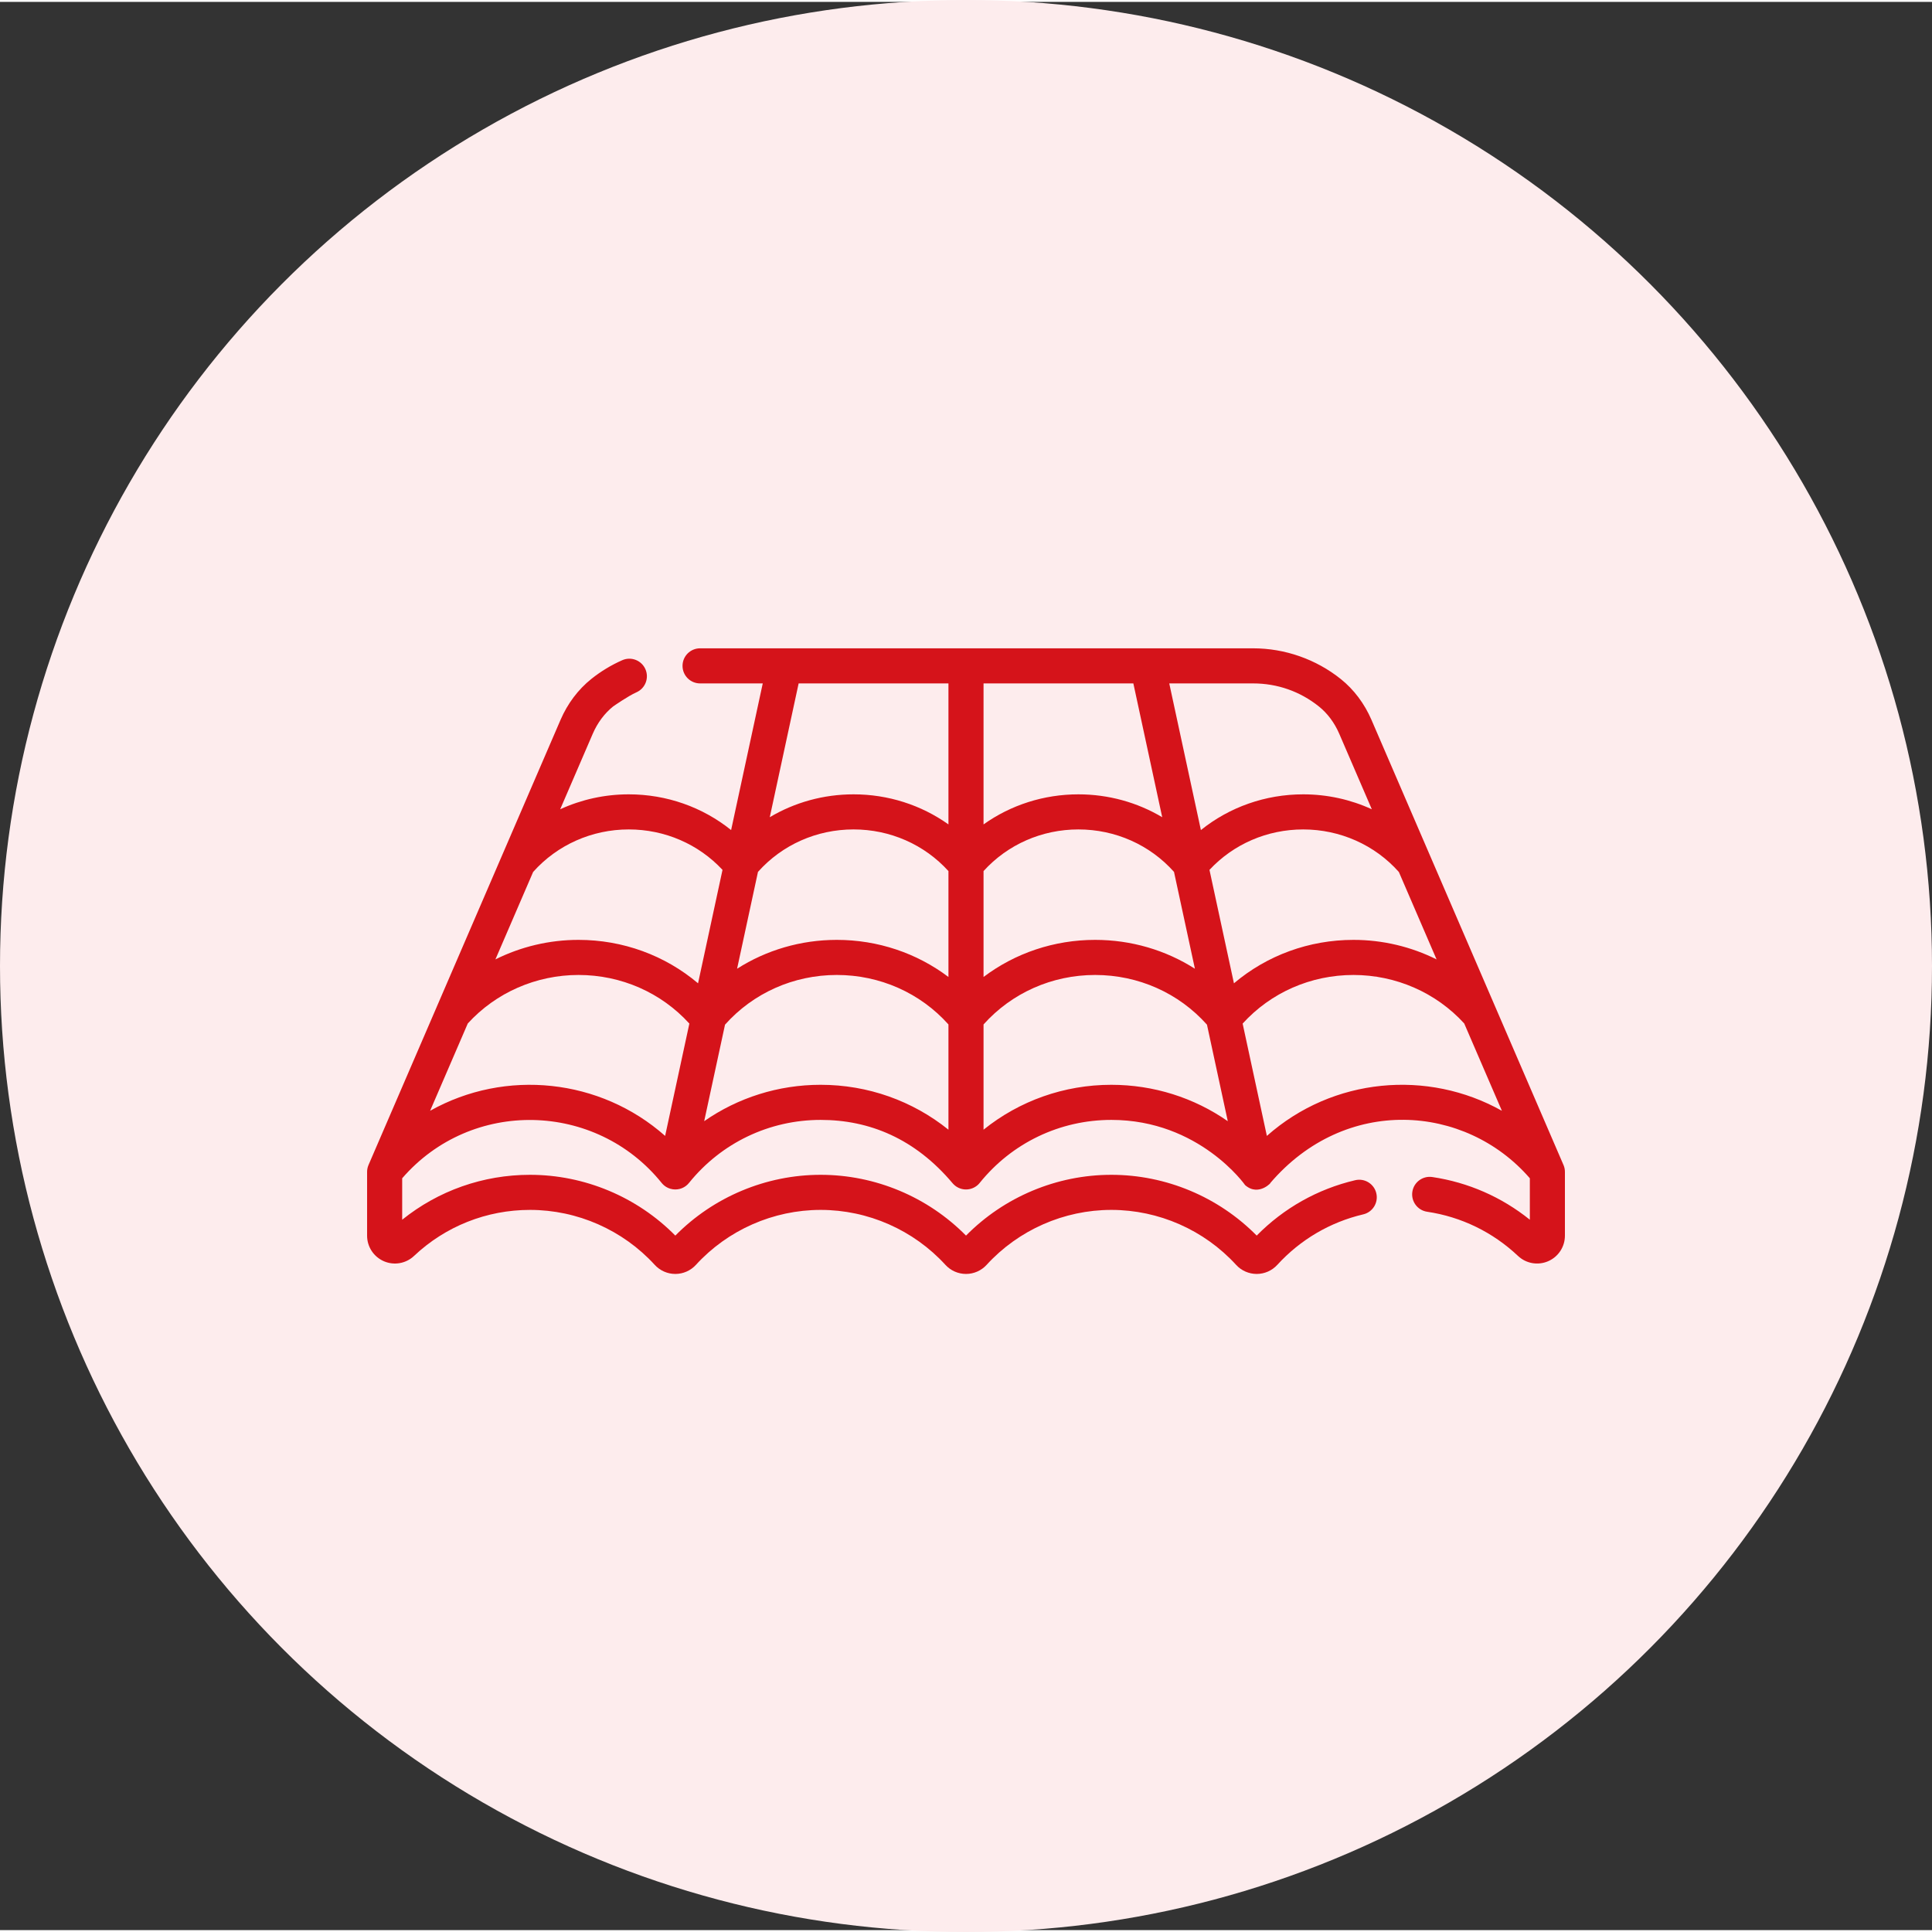
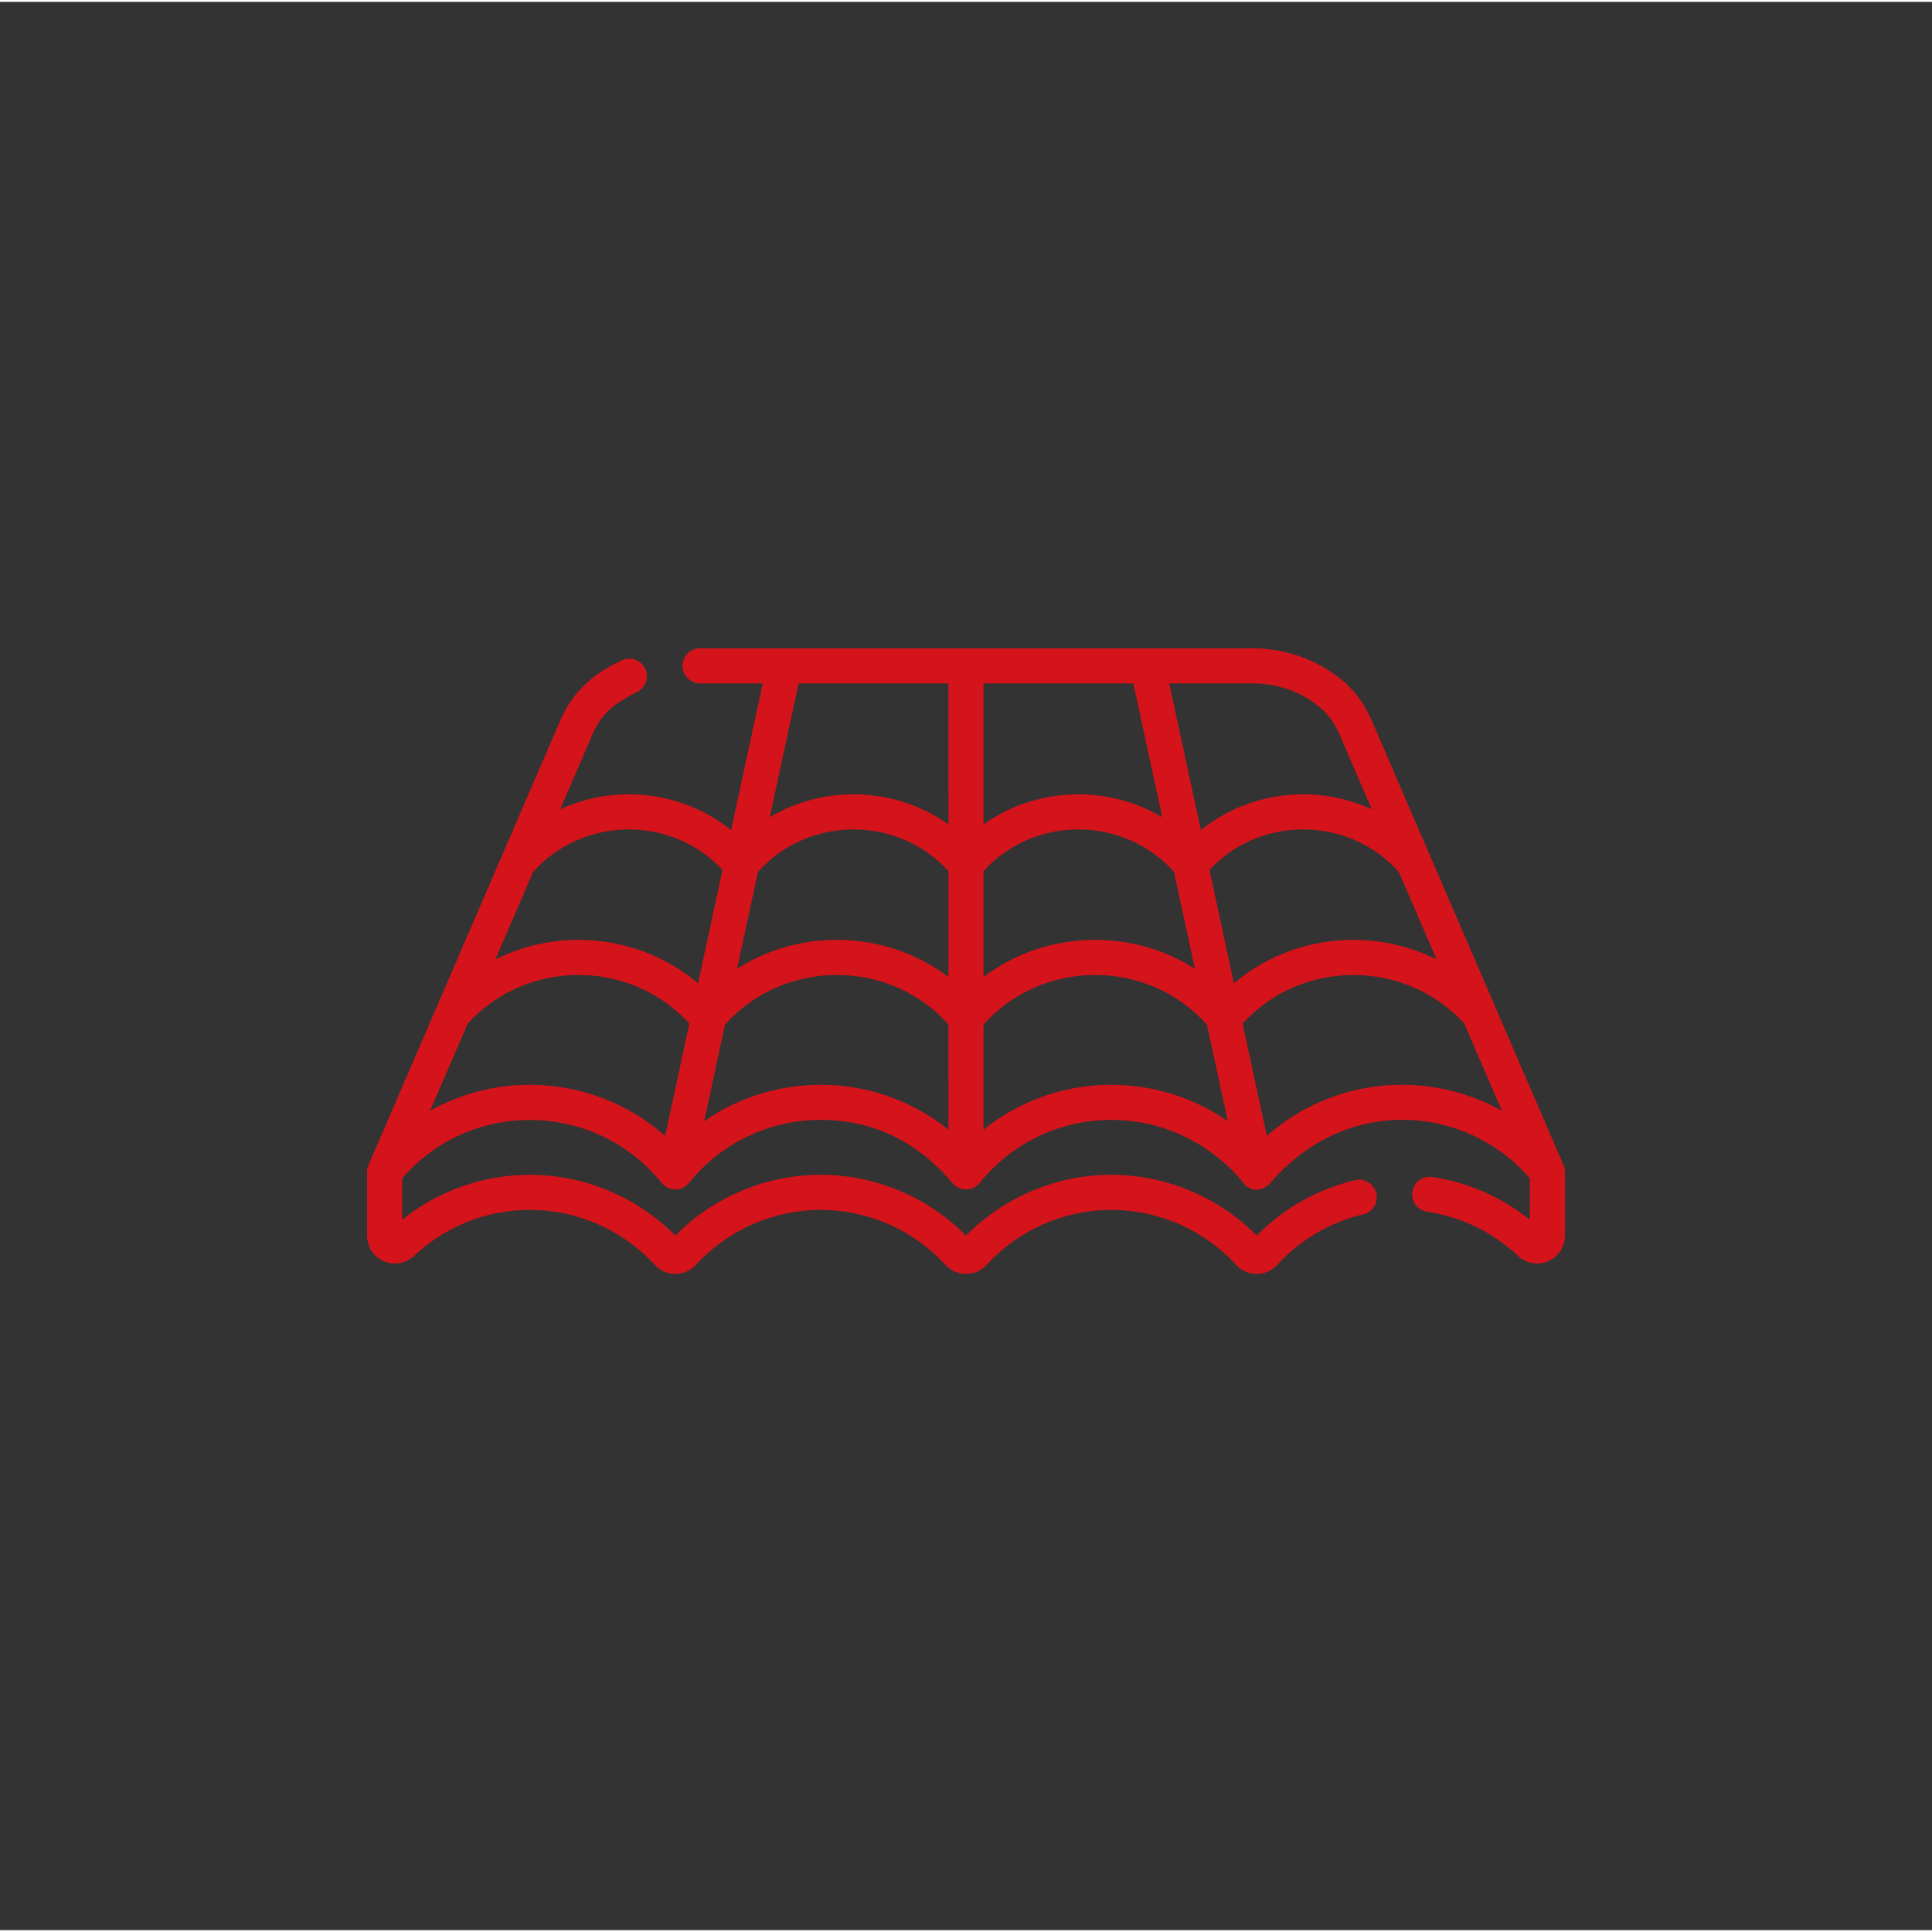
<svg xmlns="http://www.w3.org/2000/svg" version="1.1" width="512" height="512" x="0" y="0" viewBox="0 0 511.998 511" style="enable-background:new 0 0 512 512" xml:space="preserve">
  <rect x="0" y="0" width="511.998" height="511" fill="#333333" stroke="none" />
-   <circle r="255.999" cx="255.999" cy="255.5" fill="#fdeced" shape="circle" />
  <g transform="matrix(0.62,0,0,0.62,97.279,170.999)">
    <path d="m511.41 221.398c-.004-.012-.008-.02-.012-.031-.004-.008-.008-.02-.012-.027l-82.078-190.27c-2.988-6.926-7.504-12.941-13.062-17.395-10.59-8.492-23.918-13.172-37.523-13.172h-44.836c-.191-.004-.379-.004-.57 0h-77.086c-.074 0-.152-.004-.23-.004s-.156.004-.23.004h-77.078c-.195-.008-.395-.008-.586 0h-35.773c-4.141 0-7.5 3.359-7.5 7.5 0 4.145 3.359 7.5 7.5 7.5h26.789l-13.523 62.684c-12.23-9.82-27.578-15.27-43.75-15.27-10.277 0-20.254 2.223-29.309 6.379l13.922-32.277c2.031-4.707 5.055-8.75 8.742-11.699 0 0 6.406-4.465 9.922-6.012 3.789-1.672 5.508-6.098 3.836-9.891-1.672-3.789-6.102-5.504-9.891-3.836-4.688 2.066-9.102 4.734-13.121 7.934-.008.004-.102.082-.105.086-5.605 4.477-10.156 10.52-13.156 17.477l-52.84 122.488c-.07.152-.137.305-.195.461l-29.039 67.312c-.004.008-.008.02-.012.027-.004.012-.008.02-.012.031-.41.973-.602 1.988-.59 2.992v27.168c0 4.758 2.824 9.047 7.191 10.934 4.359 1.879 9.414.992 12.867-2.27 13.449-12.691 31.051-19.68 49.562-19.68 20.242 0 39.688 8.57 53.344 23.508 2.242 2.457 5.445 3.867 8.785 3.867s6.543-1.41 8.785-3.863c13.656-14.941 33.098-23.512 53.336-23.512 20.242 0 39.688 8.57 53.344 23.508 2.242 2.457 5.445 3.867 8.785 3.867s6.543-1.41 8.785-3.863c13.656-14.941 33.098-23.512 53.332-23.512 20.246 0 39.691 8.57 53.348 23.508 2.242 2.457 5.445 3.867 8.785 3.867s6.543-1.41 8.785-3.863c9.879-10.809 22.586-18.277 36.758-21.605 4.031-.945 6.531-4.98 5.586-9.016-.945-4.031-4.98-6.531-9.016-5.586-16.047 3.766-30.539 11.926-42.113 23.676-16.34-16.551-38.797-25.98-62.133-25.98-23.328 0-45.777 9.43-62.117 25.984-16.34-16.555-38.793-25.984-62.129-25.984-23.328 0-45.781 9.43-62.121 25.984-16.336-16.555-38.793-25.984-62.129-25.984-20.023 0-39.168 6.773-54.621 19.203v-17.719c29.613-34.23 82.836-32.855 110.91 1.988.105.086 1.629 2.266 4.742 2.715 2.812.395 5.402-.746 7.012-2.805 13.793-17.066 34.273-26.852 56.207-26.852 20.758 0 40.305 7.938 56.434 27.117.105.125.195.223.293.32.18.191.422.414.605.562 1.312 1.094 3.082 1.789 5.004 1.734 1.816-.059 3.457-.734 4.738-1.859.094-.082.203-.18.293-.27.125-.125.211-.211.324-.34.102-.113.16-.18.266-.312.004-.004.008-.008.012-.012 13.797-17.121 34.309-26.941 56.277-26.941 37.629 0 57.27 27.949 57.168 27.859 6.02 5.293 11.914-1.887 10.68-.766 32.137-37.684 83.5-33.949 111.035-2.141v17.715c-12.047-9.695-26.332-15.965-41.703-18.25-4.09-.598-7.91 2.219-8.52 6.316s2.219 7.914 6.316 8.523c14.613 2.168 28.047 8.703 38.848 18.887 3.453 3.262 8.504 4.152 12.863 2.273 4.371-1.887 7.191-6.176 7.191-10.934v-27.168c.016-1.004-.176-2.02-.586-2.992zm-384.012-12.48c-27.668-24.512-68.23-28.836-100.457-10.738l16.102-37.324c12.027-13.188 29.211-20.73 47.328-20.73 18.254 0 35.348 7.535 47.383 20.781zm14.07-65.23c-14.098-11.922-32.098-18.562-51.098-18.562-12.496 0-24.641 2.918-35.516 8.344l16.121-37.371c10.297-11.566 25.129-18.18 40.871-18.18 15.391 0 29.816 6.262 40.078 17.285zm107.031 62.57c-15.34-12.348-34.477-19.188-54.633-19.188-18.074 0-35.336 5.504-49.77 15.551l8.902-41.254c12.055-13.531 29.328-21.242 47.785-21.242 18.422 0 35.664 7.676 47.715 21.145zm0-65.273c-13.539-10.219-30.203-15.859-47.715-15.859-15.379 0-30.102 4.352-42.629 12.336l8.926-41.391c10.305-11.562 25.074-18.156 40.863-18.156 15.629 0 30.262 6.457 40.555 17.805zm0-65.215c-11.66-8.293-25.766-12.852-40.555-12.852-12.844 0-25.164 3.438-35.816 9.773l12.336-57.188h64.035zm130.223-60.266c10.355 0 20.086 3.414 28.141 9.871 3.652 2.93 6.652 6.953 8.672 11.637l13.926 32.285c-9.059-4.156-19.039-6.379-29.32-6.379-16.164 0-31.512 5.449-43.738 15.27l-13.523-62.684zm-115.223 0h64.035l12.336 57.188c-10.656-6.336-22.984-9.773-35.828-9.773-14.789 0-28.887 4.559-40.543 12.852zm0 80.215c10.289-11.348 24.918-17.801 40.543-17.801 15.793 0 30.566 6.59 40.871 18.152l8.93 41.391c-12.531-7.984-27.258-12.336-42.645-12.336-17.508 0-34.164 5.641-47.699 15.859zm54.617 91.352c-20.148 0-39.281 6.84-54.617 19.188v-44.984c12.051-13.473 29.285-21.148 47.703-21.148 18.465 0 35.742 7.711 47.797 21.242l8.898 41.258c-14.434-10.047-31.695-15.555-49.781-15.555zm41.953-91.867c10.266-11.023 24.684-17.285 40.07-17.285 15.75 0 30.586 6.613 40.883 18.18l16.121 37.371c-10.879-5.426-23.023-8.344-35.527-8.344-18.996 0-36.992 6.641-51.086 18.562zm24.531 113.715-10.355-48.012c12.031-13.246 29.125-20.781 47.371-20.781 18.125 0 35.309 7.543 47.34 20.73l16.105 37.324c-31.637-17.758-72.234-14.273-100.461 10.738zm0 0" fill="#d5131a" data-original="#000000" />
  </g>
</svg>